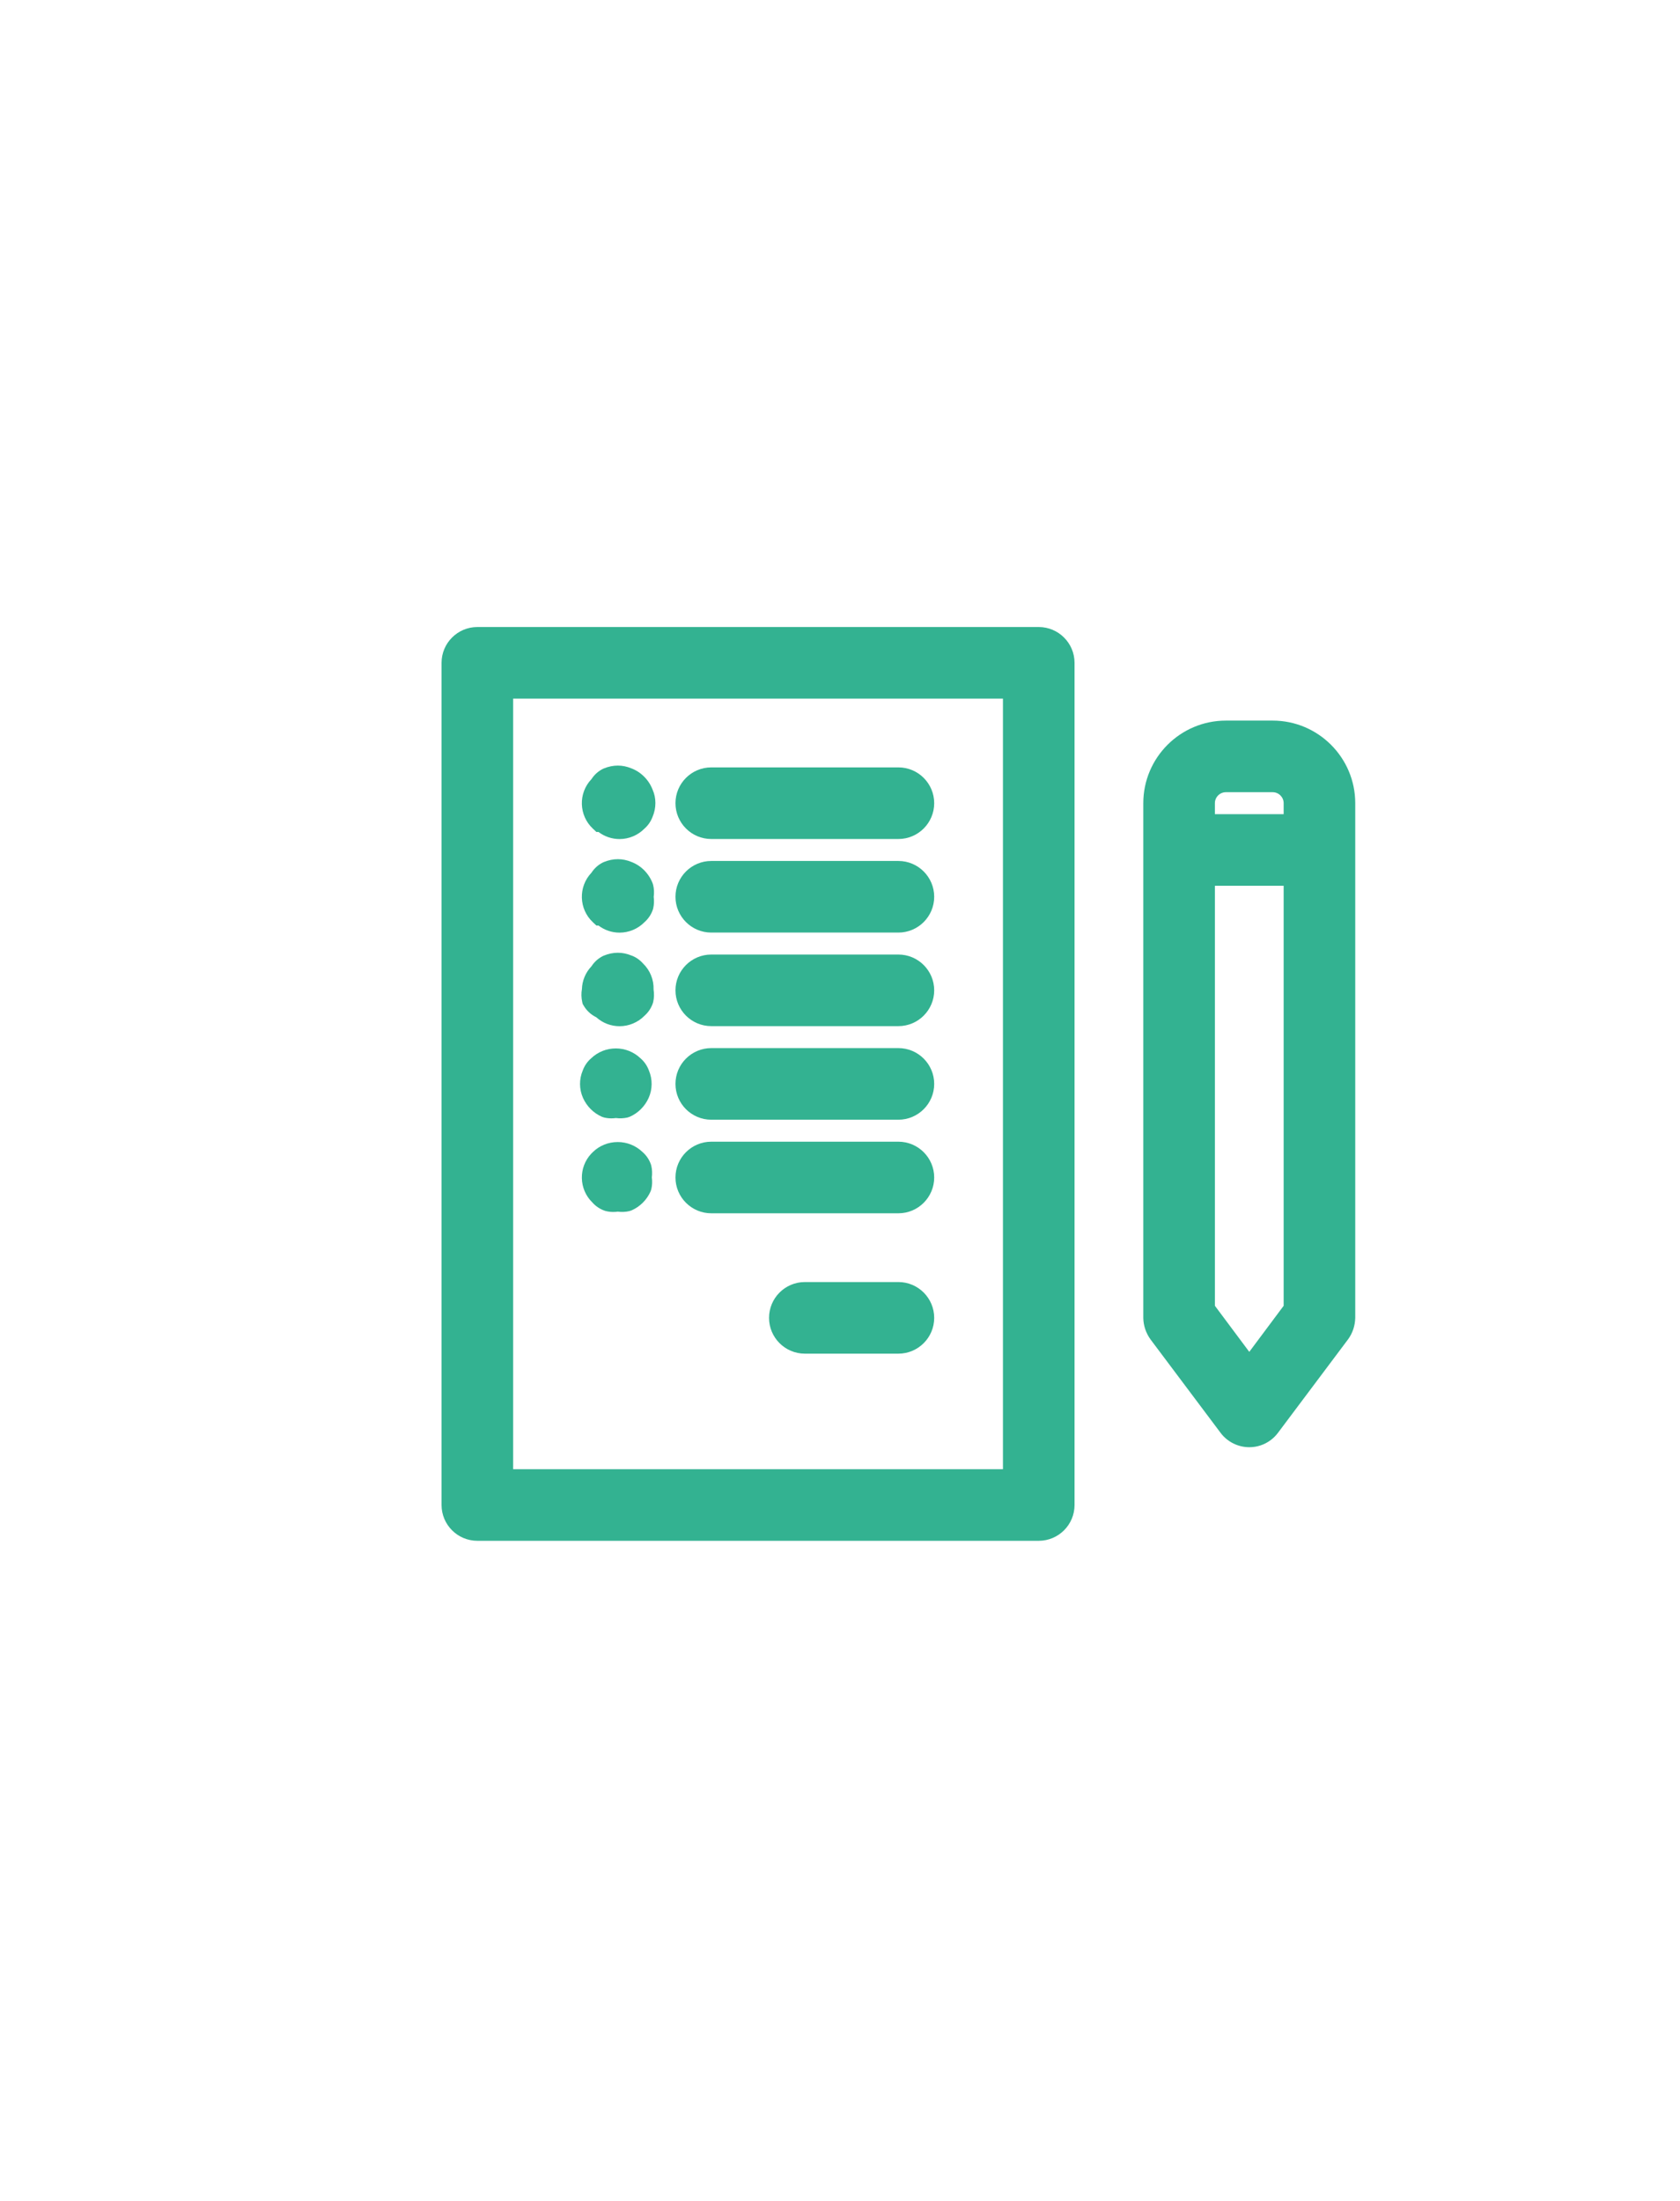
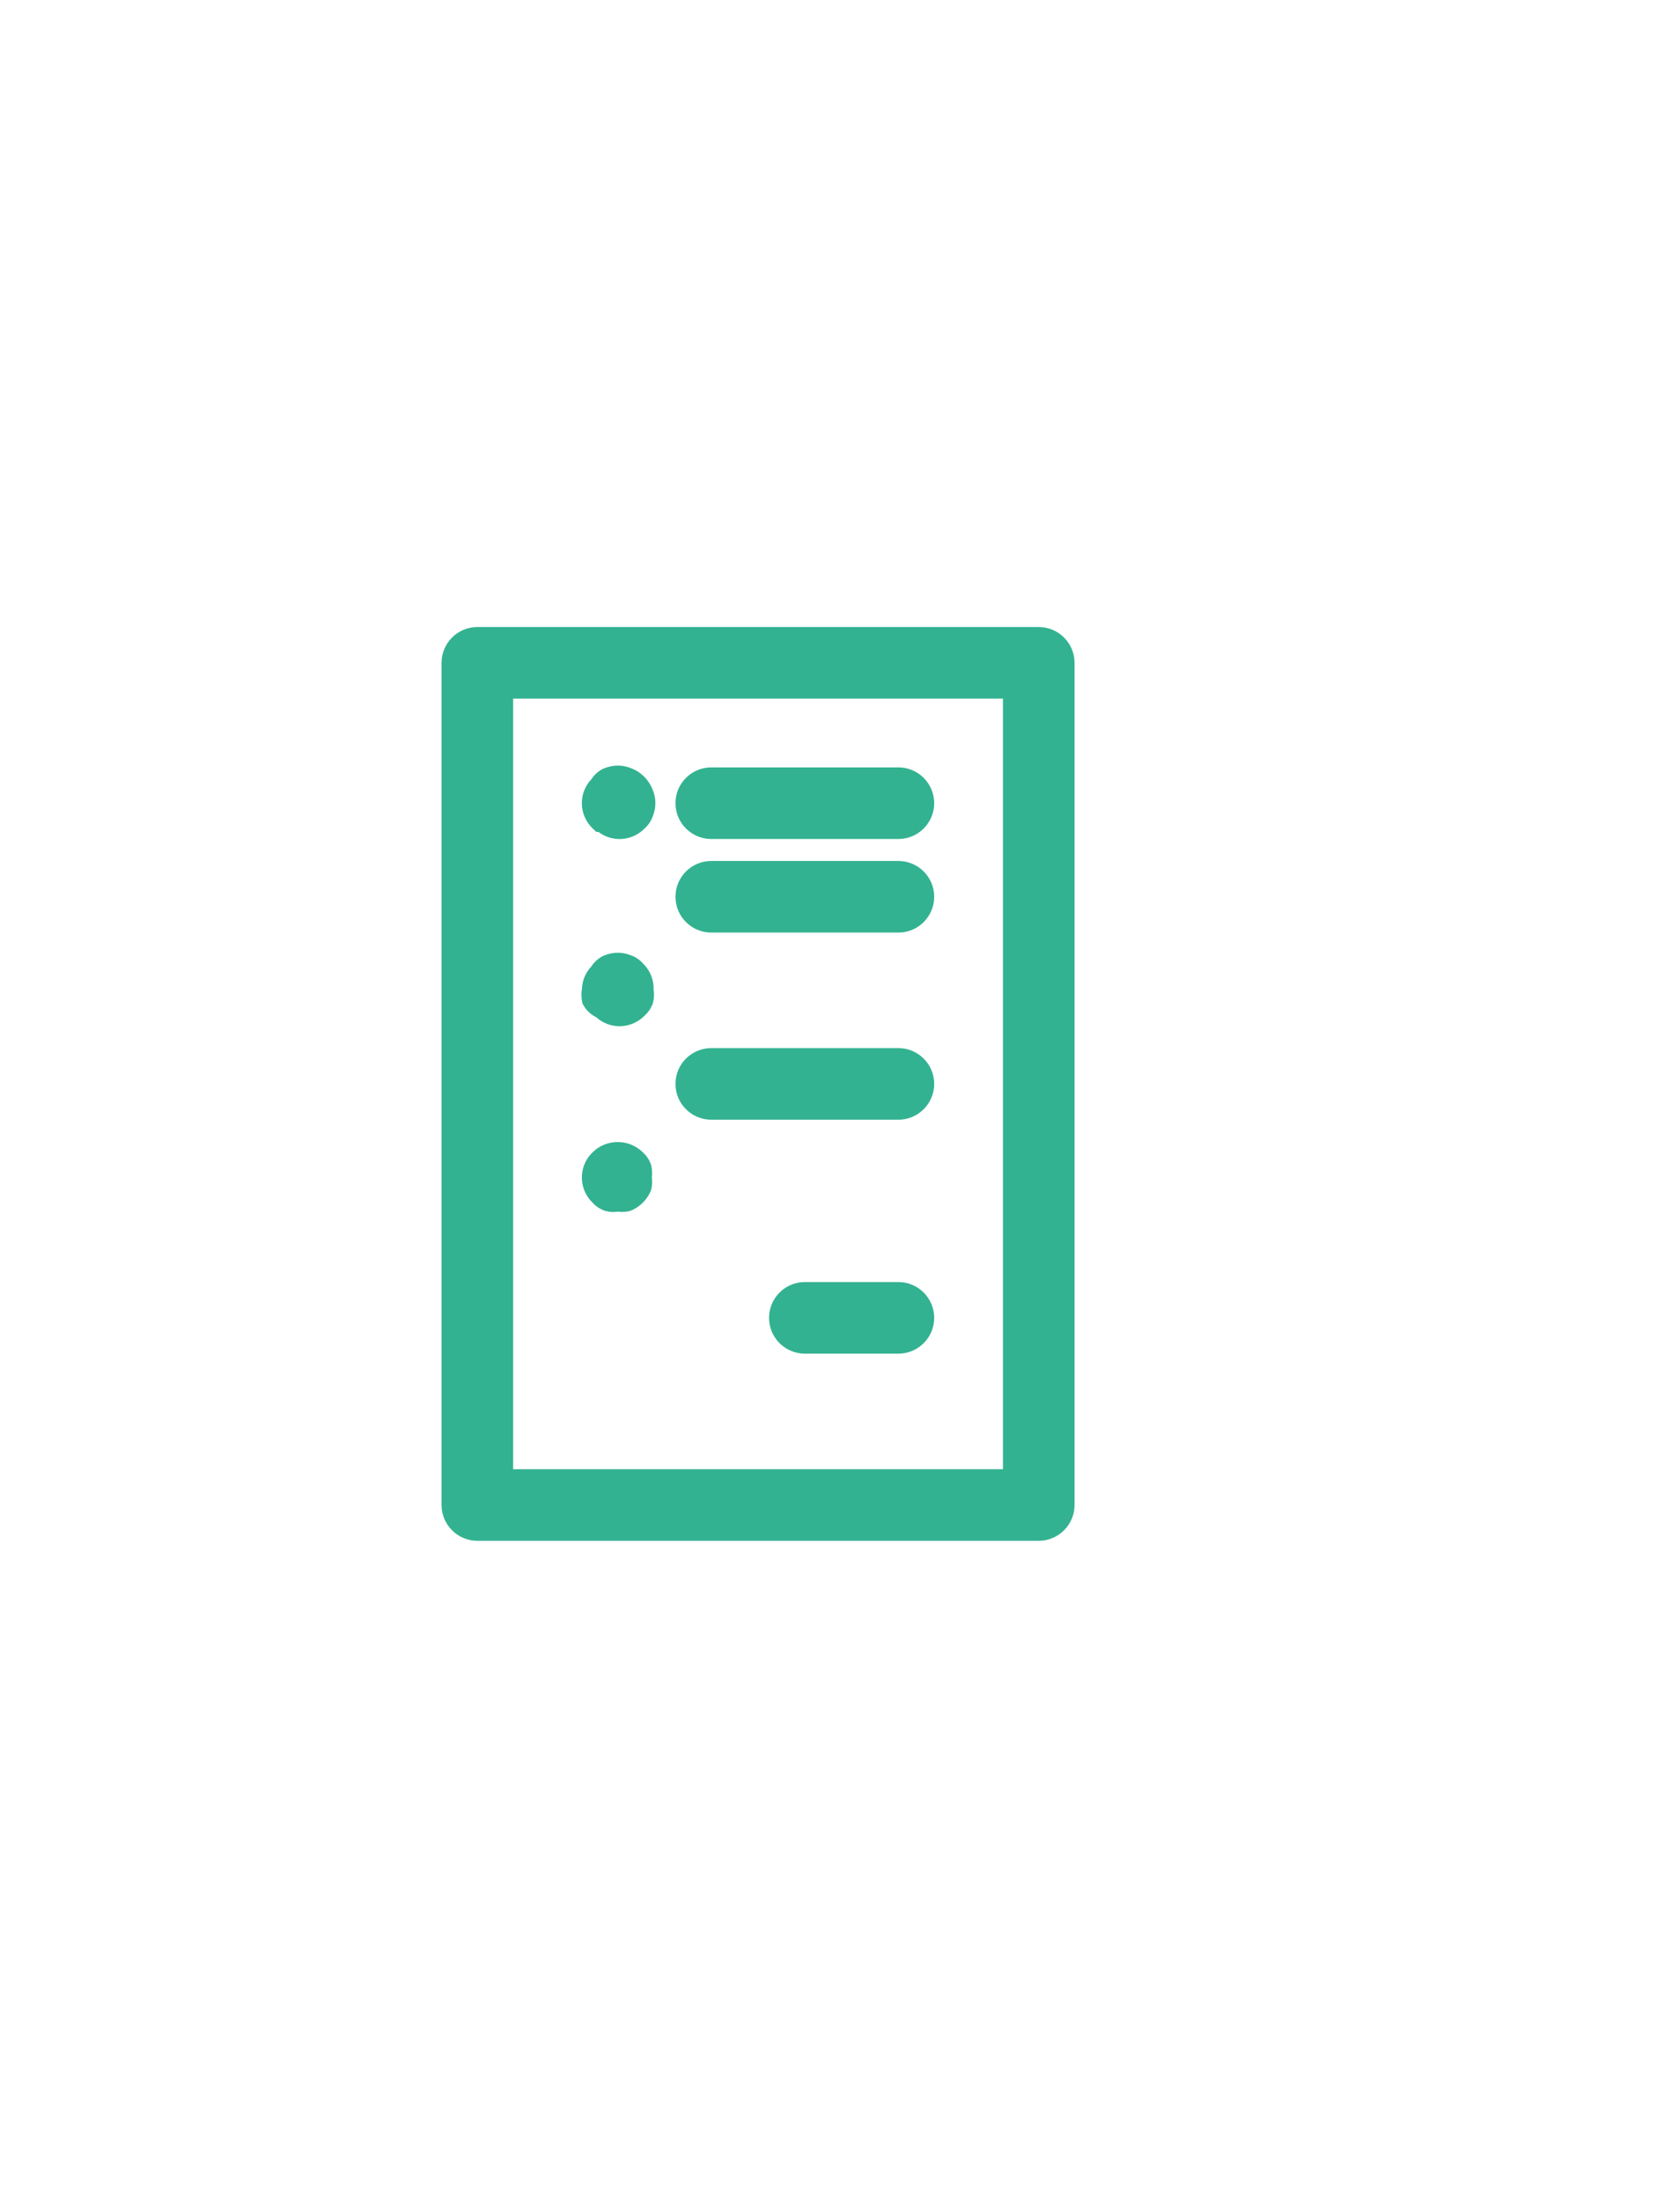
<svg xmlns="http://www.w3.org/2000/svg" version="1.1" id="Layer_1" x="0px" y="0px" width="302.894px" height="396.85px" viewBox="0 0 302.894 396.85" enable-background="new 0 0 302.894 396.85" xml:space="preserve">
  <g>
    <path fill="#33B291" d="M128.237,201.858h33.74c3.558,0,6.453-2.896,6.453-6.454c0-3.558-2.895-6.454-6.453-6.454h-33.74   c-3.559,0-6.454,2.896-6.454,6.454C121.783,198.964,124.678,201.858,128.237,201.858z" />
-     <path fill="#33B291" d="M128.237,184.989h33.74c3.558,0,6.453-2.896,6.453-6.453c0-3.559-2.895-6.453-6.453-6.453h-33.74   c-3.559,0-6.454,2.894-6.454,6.453S124.678,184.989,128.237,184.989z" />
    <path fill="#33B291" d="M161.977,231.125h-16.87c-3.559,0-6.453,2.897-6.453,6.456s2.895,6.452,6.453,6.452h16.87   c3.558,0,6.453-2.894,6.453-6.452S165.535,231.125,161.977,231.125z" />
    <path fill="#33B291" d="M117.429,210.181l-0.064-0.231c-0.303-0.886-0.834-1.675-1.54-2.283c-1.207-1.149-2.785-1.783-4.455-1.783   c-1.7,0-3.305,0.654-4.475,1.804c-0.102,0.096-0.201,0.193-0.29,0.287c-2.342,2.496-2.248,6.412,0.186,8.795   c0.607,0.689,1.384,1.209,2.256,1.504l0.196,0.058c0.433,0.104,0.879,0.157,1.324,0.157c0.272,0,0.545-0.019,0.813-0.057   c0.694,0.092,1.403,0.062,2.084-0.094l0.412-0.137c1.526-0.676,2.739-1.889,3.415-3.414l0.132-0.389   c0.167-0.694,0.198-1.426,0.097-2.133C117.613,211.572,117.583,210.858,117.429,210.181z" />
-     <path fill="#33B291" d="M128.237,218.729h33.74c3.558,0,6.453-2.896,6.453-6.455c0-3.558-2.895-6.452-6.453-6.452h-33.74   c-3.559,0-6.454,2.895-6.454,6.452C121.783,215.833,124.678,218.729,128.237,218.729z" />
    <path fill="#33B291" d="M128.237,151.253h33.74c3.558,0,6.453-2.897,6.453-6.456c0-3.558-2.895-6.454-6.453-6.454h-33.74   c-3.559,0-6.454,2.896-6.454,6.454C121.783,148.355,124.678,151.253,128.237,151.253z" />
    <path fill="#33B291" d="M128.237,168.122h33.74c3.558,0,6.453-2.896,6.453-6.454s-2.895-6.454-6.453-6.454h-33.74   c-3.559,0-6.454,2.896-6.454,6.454S124.678,168.122,128.237,168.122z" />
    <path fill="#33B291" d="M107.531,149.987h0.376c1.088,0.826,2.415,1.276,3.797,1.276c1.685,0,3.315-0.686,4.493-1.887   c0.664-0.584,1.169-1.326,1.471-2.158c0.667-1.572,0.655-3.361,0.011-4.81c-0.681-1.811-2.111-3.241-3.861-3.898   c-1.563-0.641-3.23-0.689-5.012,0.047c-0.891,0.422-1.632,1.074-2.162,1.896c-0.014,0.014-0.028,0.028-0.041,0.044   c-2.371,2.525-2.245,6.511,0.281,8.883L107.531,149.987z" />
-     <path fill="#33B291" d="M187.279,113.04H86.063c-3.559,0-6.454,2.896-6.454,6.454v151.823c0,3.56,2.895,6.455,6.454,6.455h101.216   c3.559,0,6.455-2.896,6.455-6.455V119.494C193.734,115.935,190.838,113.04,187.279,113.04z M180.826,125.946v138.918H92.517   V125.946H180.826z" />
-     <path fill="#33B291" d="M229.454,129.908h-8.435c-8.21,0-14.889,6.679-14.889,14.889v92.838c0.033,1.359,0.468,2.664,1.29,3.818   l12.653,16.868c1.212,1.617,3.144,2.58,5.166,2.58c0.001,0,0.001,0,0.001,0c1.405,0,2.742-0.445,3.868-1.289   c0.487-0.365,0.921-0.801,1.292-1.291l12.686-16.918c0.788-1.107,1.223-2.412,1.256-3.822v-92.784   C244.342,136.587,237.664,129.908,229.454,129.908z M219.038,144.797c0-1.091,0.889-1.981,1.981-1.981h8.435   c1.092,0,1.981,0.89,1.981,1.981v1.982h-12.396L219.038,144.797L219.038,144.797z M231.435,159.688v75.715l-6.198,8.307   l-6.198-8.307v-75.715H231.435z" />
-     <path fill="#33B291" d="M108.522,201.332l0.389,0.129c0.432,0.104,0.875,0.153,1.318,0.153c0.271,0,0.542-0.02,0.811-0.057   c0.693,0.094,1.405,0.063,2.086-0.092l0.412-0.137c1.525-0.676,2.738-1.889,3.417-3.417c0.691-1.564,0.704-3.355,0.037-4.928   c-0.309-0.848-0.827-1.602-1.508-2.189c-1.205-1.153-2.784-1.786-4.455-1.786c-1.671,0-3.249,0.633-4.455,1.786   c-0.68,0.587-1.2,1.341-1.508,2.191c-0.667,1.57-0.654,3.36,0.038,4.929C105.783,199.44,106.996,200.655,108.522,201.332z" />
+     <path fill="#33B291" d="M187.279,113.04H86.063c-3.559,0-6.454,2.896-6.454,6.454v151.823c0,3.56,2.895,6.455,6.454,6.455h101.216   c3.559,0,6.455-2.896,6.455-6.455V119.494C193.734,115.935,190.838,113.04,187.279,113.04z M180.826,125.946v138.918H92.517   V125.946H180.826" />
    <path fill="#33B291" d="M105.042,180.958l0.166,0.291c0.53,0.928,1.329,1.671,2.283,2.132c1.158,1.046,2.65,1.623,4.214,1.623   c1.686,0,3.315-0.687,4.493-1.888c0.688-0.608,1.206-1.383,1.504-2.253l0.066-0.232c0.165-0.729,0.187-1.495,0.068-2.235   c0.062-1.752-0.632-3.477-1.897-4.695c-0.606-0.686-1.374-1.2-2.116-1.449c-1.566-0.643-3.235-0.687-5.015,0.048   c-0.891,0.422-1.632,1.073-2.161,1.891c-1.063,1.107-1.683,2.577-1.73,4.113c-0.136,0.769-0.118,1.567,0.053,2.327L105.042,180.958   z" />
-     <path fill="#33B291" d="M107.531,166.856h0.375c1.09,0.829,2.416,1.278,3.799,1.278c1.687,0,3.316-0.686,4.494-1.889   c0.688-0.609,1.206-1.385,1.503-2.252l0.066-0.232c0.156-0.691,0.185-1.391,0.09-2.085c0.102-0.707,0.069-1.434-0.097-2.128   l-0.082-0.27c-0.682-1.812-2.111-3.243-3.857-3.896c-1.566-0.642-3.24-0.686-5.01,0.047c-0.892,0.42-1.634,1.069-2.165,1.891   c-0.014,0.016-0.029,0.031-0.043,0.047c-2.371,2.525-2.245,6.511,0.281,8.884L107.531,166.856z" />
  </g>
</svg>